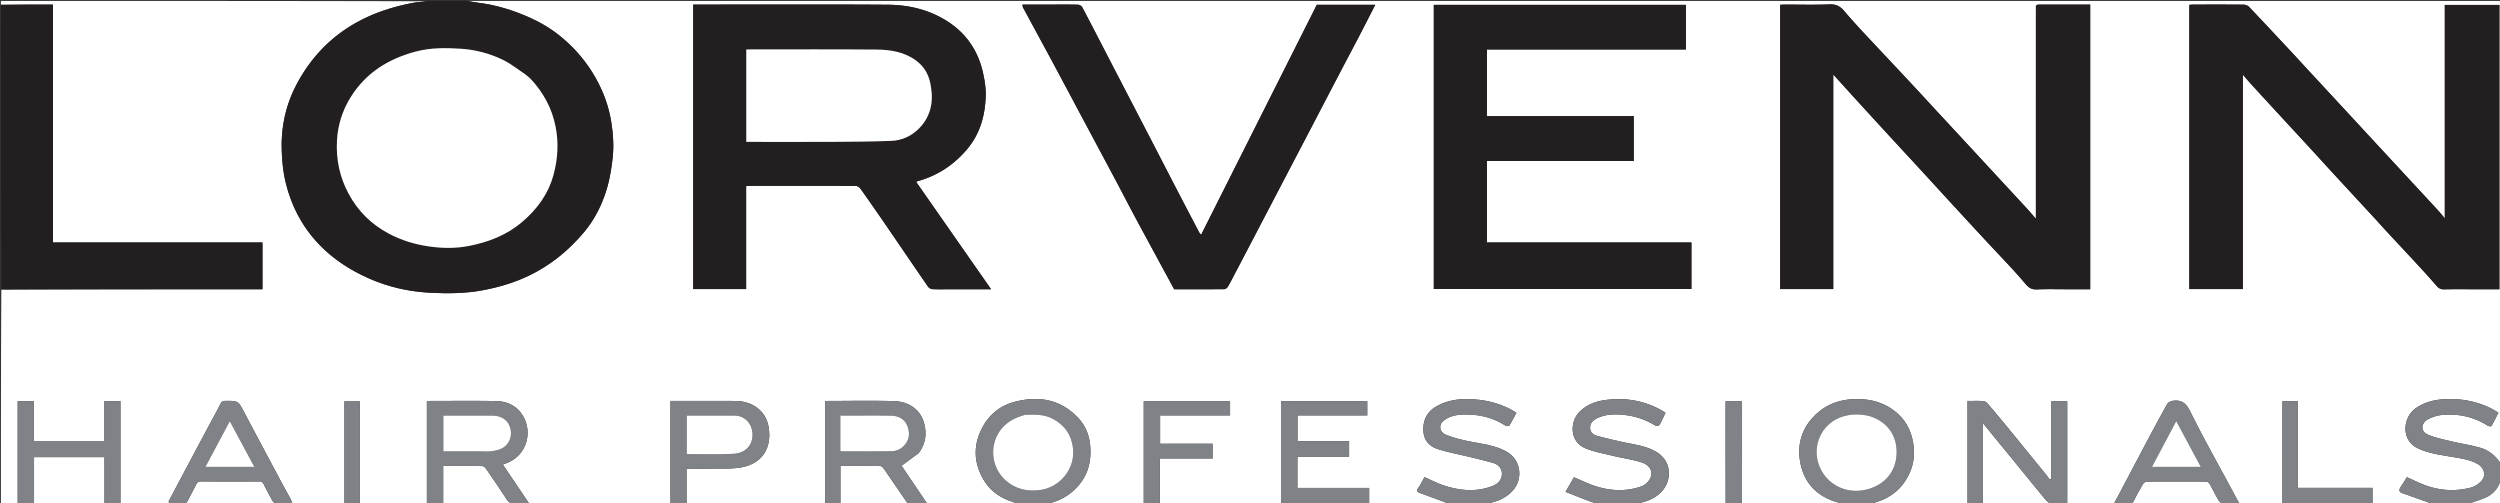
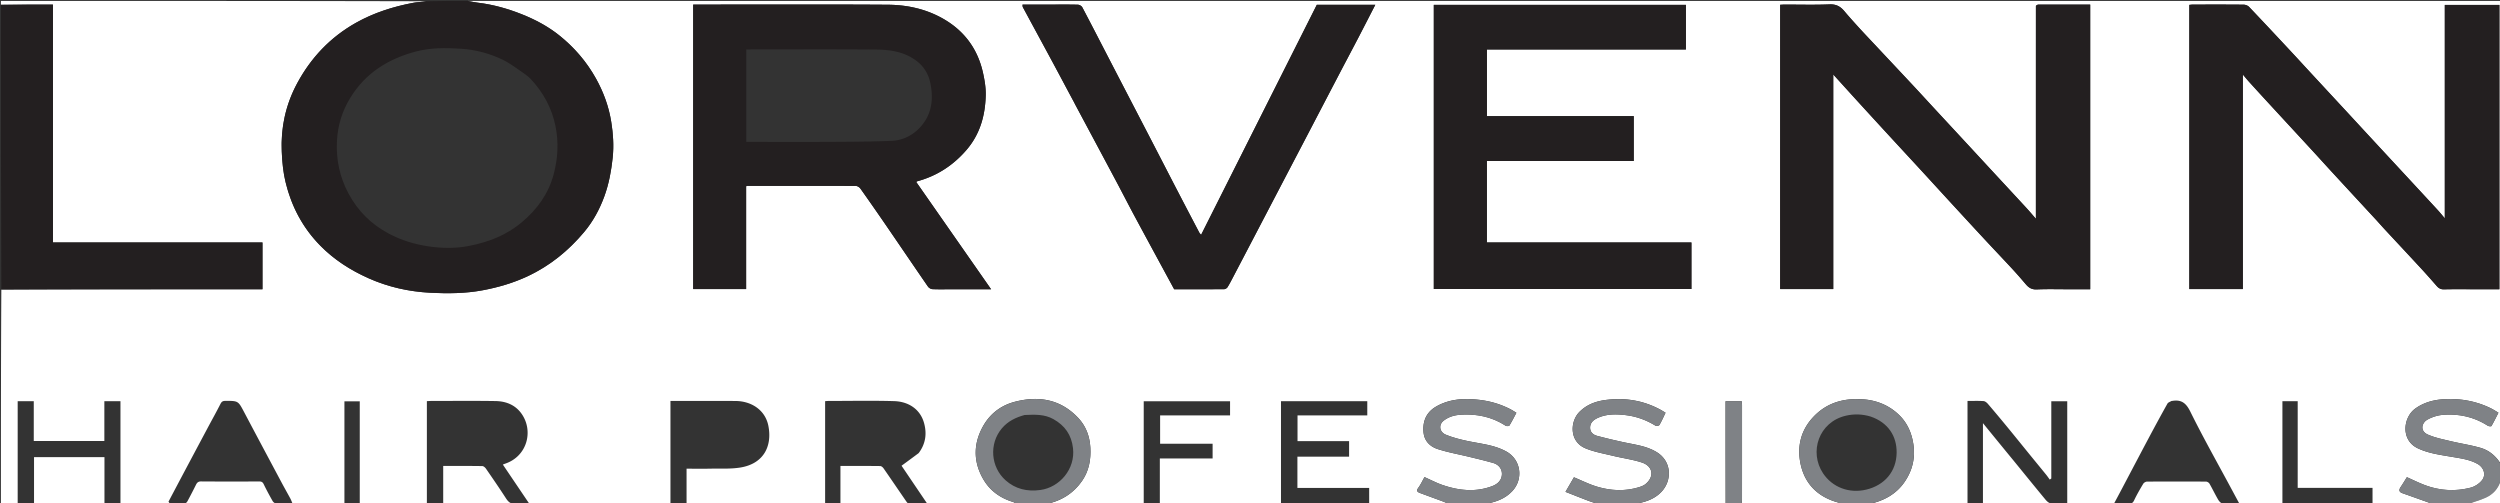
<svg xmlns="http://www.w3.org/2000/svg" version="1.1" id="Layer_1" x="0" y="0" width="100%" viewBox="0 0 2731 550" xml:space="preserve">
  <rect x="0" y="0" width="2731" height="550" fill="#333333" stroke="none" />
  <path fill="#FFF" opacity="1" stroke="none" d="M1111 551H1c0-78.025 0-156.051.469-234.539C96.862 316 191.787 316 286.719 316v-51.154H57.838V5H1V1.002C155.692 1 310.385 1 465.374 1.397c-4.447.804-9.268.804-13.922 1.688-21.954 4.17-43.018 10.82-62.655 21.865-27.972 15.736-49.102 38.091-64.179 66.084-12.51 23.227-17.978 48.202-16.813 74.777.497 11.35 1.563 22.494 4.237 33.466 6.42 26.35 18.713 49.584 37.783 68.993 15.095 15.364 32.886 26.785 52.526 35.575 21.57 9.654 44.281 14.72 67.646 15.93 19.078.988 38.262.877 57.27-2.681 17.214-3.223 33.847-8.108 49.645-15.58 24-11.353 44.136-27.702 61.176-48.026 9.79-11.676 16.884-24.775 22.086-39.01 4.98-13.63 7.54-27.658 9.098-42.117 1.435-13.312.494-26.394-1.56-39.272-2.641-16.549-8.354-32.278-16.597-47.125-10.35-18.64-23.979-34.404-40.49-47.546-12.147-9.668-25.883-16.97-40.367-22.75-15.508-6.189-31.444-10.673-48.052-12.7-3.76-.46-7.472-1.302-11.206-1.968h2221c0 168.359 0 336.718-.328 505.43-5.243-8.358-12.588-14.52-22-17.235-10.64-3.07-21.695-4.664-32.485-7.255-8.365-2.008-16.979-3.69-24.795-7.095-9.388-4.089-6.814-13.07-.693-16.473 4.995-2.778 10.96-4.71 16.647-5.174 17.628-1.442 34.29 2.164 49.388 11.882 1.02.657 3.63.826 3.928.311 2.744-4.742 5.142-9.685 7.635-14.559-3.09-1.818-5.543-3.478-8.175-4.773-15.834-7.784-32.637-10.88-50.198-10.047-11.672.553-22.753 3.356-32.354 10.215-13.483 9.632-16.336 34.523 2.659 43.495 11.758 5.554 24.39 7.15 36.949 9.3 9.65 1.653 19.41 2.836 28.234 7.713 6.918 3.824 9.583 11.867 5.047 17.736-2.915 3.772-7.869 7.032-12.5 8.225-16.96 4.367-33.936 3.343-50.38-2.907-6.51-2.475-12.77-5.612-19.288-8.512-2.185 3.48-4.343 7.137-6.726 10.64-2.12 3.119-2.118 5.44 1.821 6.835 9.675 3.426 19.359 6.829 29.005 10.335.678.246 1.08 1.257 1.609 1.913-204.36 0-408.718 0-613.357-.348 16.014-3.407 29.883-10.716 39.262-24.688 8.212-12.234 11.531-25.72 9.267-40.707-1.867-12.358-6.64-23.155-15.363-31.717-11.014-10.81-24.96-16.418-40.212-17.384-20.518-1.3-39.04 3.672-53.796 19.407-13.024 13.89-17.419 30.606-14.398 48.453 3.99 23.572 18.607 38.785 42.026 45.054.96.257 1.719 1.27 2.571 1.93-36.026 0-72.052 0-108.386-.394-.077-1.83.355-3.267.357-4.704.037-34.496.033-68.991.016-103.487-.001-1.421-.196-2.842-.289-4.107H1885V551c-33.36 0-66.718 0-100.346-.354 11.225-1.68 22.29-4.865 30.315-13.401 11.857-12.61 11.354-33.45-5.473-43.517-11.3-6.761-24.023-8.038-36.423-10.762-9.538-2.096-19.064-4.295-28.48-6.866-4.348-1.187-7.68-4.075-7.558-9.198.121-5.12 3.627-8.119 7.69-10.073 9.882-4.755 20.52-4.597 31.043-3.362 11.659 1.367 22.55 5.286 32.613 11.489 1.002.617 3.881.145 4.377-.705 2.462-4.216 4.417-8.727 6.679-13.4-2.457-1.444-4.498-2.76-6.64-3.884-18.495-9.697-38.083-12.775-58.756-10.04-10.89 1.44-20.484 4.925-28.528 12.894-10.568 10.47-11.388 32.485 6.378 39.901 9.532 3.98 20.009 5.765 30.135 8.231 10.445 2.545 21.236 3.936 31.414 7.25 12.32 4.012 14.042 15.413 4.192 23.544-1.831 1.511-4.228 2.525-6.528 3.252-15.574 4.93-31.269 4.18-46.648-.43-8.537-2.56-16.606-6.682-25.072-10.176l-9.234 15.898c8.665 3.403 16.662 6.624 24.723 9.675 3.981 1.506 8.08 2.7 12.127 4.034-41.693 0-83.385 0-125.346-.354 11.368-1.926 22.171-5.34 30.474-14.277 12.188-13.12 9.598-34.304-6.85-43.28-12.911-7.047-27.418-8.254-41.476-11.195-8.251-1.727-16.558-3.826-24.334-6.998-7.269-2.964-8.118-10.954-2.435-15.356 5.348-4.142 11.672-6.033 18.248-6.466 17.673-1.162 34.335 2.186 49.44 11.966.994.644 3.685.57 4.094-.092 2.733-4.428 5.06-9.106 7.686-14.016-2.46-1.475-4.468-2.834-6.608-3.935-10.74-5.525-22.059-8.853-34.14-10.23-16.41-1.87-32.288-1.044-46.89 7.35-10.612 6.1-14.884 15.851-13.837 27.912.845 9.741 7.122 15.81 15.558 18.56 11.123 3.626 22.77 5.638 34.172 8.423 8.855 2.163 17.75 4.211 26.494 6.764 5.728 1.673 9.523 6.21 9.463 11.979-.068 6.553-4.383 10.967-10.65 13.321-18.173 6.826-36.202 4.891-54.01-1.169-6.734-2.291-13.092-5.687-19.917-8.71-2.192 3.87-4.113 8.093-6.8 11.752-2.296 3.125-1.15 4.471 1.665 5.525 8.7 3.257 17.45 6.382 26.145 9.654 2.025.762 3.906 1.904 5.854 2.872-146.693 0-293.385 0-440.362-.345 16.387-3.28 29.89-11.506 39.463-25.422 7.427-10.796 9.73-23.066 9.016-36.19-.683-12.544-4.92-23.614-13.316-32.53-19.346-20.54-43.464-24.457-69.719-17.457-14.988 3.997-26.78 13.153-34.349 26.844-10.578 19.134-10.556 38.62.386 57.565 7.285 12.611 18.526 20.654 32.502 24.883 1.582.479 2.925 1.749 4.379 2.652m1484.99-310.515c3.089 3.424 6.135 6.886 9.272 10.265 13.375 14.406 26.813 28.752 40.15 43.193 5.577 6.04 10.998 12.225 16.408 18.417 2.17 2.484 4.44 3.838 8.047 3.748 11.658-.29 23.329-.108 34.994-.108h25.48V5.366h-59.645V238.51c-3.139-3.69-5.214-6.307-7.47-8.755-12.535-13.596-25.111-27.153-37.678-40.72-12.566-13.565-25.144-27.12-37.705-40.69-8.073-8.722-16.115-17.472-24.188-26.193-12.676-13.692-25.373-27.364-38.048-41.056-7.96-8.6-15.857-17.256-23.852-25.823-14.888-15.953-29.777-31.907-44.83-47.704-1.368-1.436-3.917-2.439-5.93-2.459-18.497-.185-36.996-.114-55.495-.097-1.103.001-2.206.175-3.89.318V315.76h58.48V81.393c2.679 3.164 4.582 5.55 6.63 7.805a4232.322 4232.322 0 0 0 21.361 23.362c15.993 17.356 32.022 34.679 48.012 52.038 7.036 7.639 13.985 15.358 21.022 22.996 16.105 17.479 32.24 34.93 48.875 52.891M2224.006 6.72v232.253c-4.103-4.681-7.225-8.4-10.511-11.966-12.42-13.476-24.896-26.9-37.343-40.35-8.186-8.846-16.352-17.71-24.54-26.552-12.563-13.57-25.144-27.124-37.706-40.696-8.074-8.722-16.084-17.503-24.198-26.186-15.128-16.19-30.314-32.325-45.47-48.489-4.633-4.942-9.305-9.85-13.854-14.87-5.299-5.845-10.61-11.688-15.675-17.734-4.27-5.096-8.933-7.65-16.117-7.347-16.304.689-32.657.212-48.99.225-1.444.002-2.887.12-4.956.212v310.568h58.008V81.35c9.841 10.843 18.649 20.594 27.508 30.297a12742.143 12742.143 0 0 0 33.101 36.11c11.958 12.996 23.968 25.943 35.926 38.94 11.056 12.015 22.056 24.084 33.112 36.1 11.957 12.995 23.918 25.989 35.94 38.925 10.019 10.779 20.183 21.423 30.172 32.228 5.016 5.425 9.86 11.016 14.647 16.646 3.14 3.693 6.464 5.792 11.816 5.568 12.312-.514 24.66-.163 36.993-.163h21.475V5c-18.9 0-37.73-.01-56.56.033-.905.002-1.808.473-2.778 1.687M1039.5 316h43.178l-81.759-117.138c.38-.362.565-.691.82-.76 21.44-5.785 39.2-17.189 53.783-34.005 15.042-17.345 20.75-37.884 21.285-60.094.195-8.052-1.178-16.296-2.923-24.213-6.212-28.195-22.535-48.74-48.255-61.833-17.568-8.944-36.565-12.657-55.918-12.782C900.555 4.728 831.393 5 762.233 5h-5.01v310.764h57.847V203.447c.717-.227 1.017-.404 1.316-.404 39.496-.023 78.992-.07 118.487.081 1.707.006 3.986 1.414 5.019 2.866 9.755 13.718 19.362 27.543 28.885 41.424 14.998 21.863 29.862 43.819 44.926 65.636.976 1.414 3.135 2.737 4.805 2.818 6.65.32 13.326.132 20.992.132m735-262h67.195V5.295h-275.413V315.73h281.437v-50.873h-223.437v-89.008h160.426v-49.02H1624.3V54H1774.5m-600.975 58.02c.271.588.513 1.192.819 1.763 14.906 27.895 29.847 55.772 44.719 83.685 7.058 13.248 13.884 26.62 20.997 39.838 14.076 26.158 28.279 52.249 42.606 78.694 17.967 0 36.29.044 54.612-.097 1.263-.01 2.99-1.107 3.687-2.212 2.23-3.541 4.115-7.304 6.064-11.018 7.353-14.01 14.682-28.033 22.012-42.055 11.67-22.32 23.33-44.645 34.999-66.966 7.33-14.021 14.678-28.034 22.003-42.059 12.335-23.614 24.643-47.242 36.993-70.85 6.96-13.305 14.023-26.559 20.965-39.875 6.099-11.701 12.093-23.457 18.355-35.62h-63.87c-42.04 83.579-84.113 167.225-126.424 251.34-.923-1.189-1.624-1.86-2.051-2.676-8.024-15.3-16.046-30.603-24.006-45.937-9.447-18.2-18.817-36.44-28.254-54.645-14.567-28.104-29.176-56.187-43.742-84.292-10.55-20.356-21.006-40.762-31.7-61.042-.756-1.435-3.11-2.82-4.756-2.864-9.993-.264-19.996-.132-29.995-.132h-30.596c.165 1.254.052 2.165.407 2.823 11.181 20.734 22.446 41.423 33.615 62.164 7.42 13.777 14.713 27.622 22.54 42.032M564.577 550h13.451l-28.712-42.503c1.037-.401 1.901-.77 2.788-1.074 23.692-8.132 30.786-35.258 17.95-54.033-6.857-10.029-17.208-14.095-28.808-14.279-23.475-.372-46.961-.114-70.443-.103-1.451.001-2.902.122-4.486.193v111.411h17.843v-40.606c14.503 0 28.619-.084 42.73.132 1.385.021 3.136 1.613 4.05 2.937 7.347 10.641 14.677 21.301 21.697 32.159 2.719 4.205 5.611 7.086 11.94 5.766m438.98-55.046c7.584-10.032 9.184-21.193 5.812-33.074-4.367-15.386-17.486-23.243-32.63-23.69-23.976-.71-47.99-.193-71.987-.18-1.116.001-2.232.152-3.388.236v111.492h16.73v-40.734c14.884 0 29.192-.064 43.496.113 1.235.015 2.815 1.366 3.62 2.524 8.232 11.837 16.324 23.77 24.501 35.646.695 1.008 1.697 2.525 2.598 2.555 6.51.22 13.032.118 20.408.118l-27.87-41.196c6.389-4.674 12.288-8.99 18.71-13.81M2199.5 503c11.624 14.258 23.199 28.557 34.935 42.722 1.48 1.786 3.715 3.88 5.77 4.08 5.728.557 11.545.193 18.054.193V438.323h-17.419v84.382l-1.68 1.193c-1.337-1.814-2.603-3.684-4.02-5.432-5.692-7.014-11.442-13.978-17.146-20.981-8.4-10.312-16.733-20.677-25.177-30.952-7-8.515-14.06-16.982-21.24-25.344-1.195-1.392-3.088-2.933-4.747-3.04-5.76-.373-11.559-.144-17.52-.144v111.612h16.86v-87.375c11.509 14.112 22.165 27.179 33.33 40.758m-713.039 30h-69.172v-34.145h56.45v-16.946h-56.329v-28.12h76.207v-15.51h-94.267v111.475h96.328V533h-9.217M114 463.5v18.226H36.884v-43.48H19.317v111.361h17.86v-50.245h76.94v50.303h17.478V438.304H114v25.195M2325.209 550c2.903.42 4.686-.403 6.103-3.402 2.938-6.217 6.407-12.197 9.946-18.102.73-1.217 2.709-2.381 4.12-2.39 21.497-.151 42.994-.143 64.49-.01 1.278.008 3.091 1.083 3.73 2.193 3.271 5.693 6.103 11.639 9.397 17.318 1.016 1.752 2.906 4.046 4.56 4.19 5.882.51 11.835.199 18.626.199-3.308-6.14-6.257-11.6-9.193-17.068-14.907-27.758-30.428-55.213-44.37-83.449-4.72-9.56-10.09-13.249-19.993-11.482-.161.029-.372-.061-.493.014-1.514.937-3.654 1.536-4.42 2.902-6.891 12.309-13.616 24.713-20.243 37.168-10.182 19.134-20.244 38.33-30.366 57.496-2.418 4.578-4.872 9.136-7.693 14.423h15.799m-2141.135-1.994c.517.652 1.02 1.858 1.554 1.872 5.495.145 11 .21 16.49-.007.937-.037 2.132-1.335 2.673-2.34a575.713 575.713 0 0 0 9.272-17.93c1.209-2.446 2.568-3.712 5.64-3.688 21.161.165 42.325.123 63.488.038 2.453-.01 3.76.673 4.88 2.998 2.992 6.209 6.287 12.278 9.68 18.28.679 1.202 2.286 2.582 3.525 2.642 5.787.279 11.596.124 18.25.124-.972-2.25-1.544-3.893-2.358-5.405-3.03-5.626-6.2-11.177-9.207-16.814-13.75-25.775-27.524-51.537-41.165-77.37-6.637-12.568-6.514-12.546-20.77-12.482-2.721.013-3.96.892-5.18 3.292-4.459 8.775-9.27 17.371-13.904 26.058-14.214 26.646-28.408 53.303-42.868 80.732M750 536.49V512c9.063 0 17.378.126 25.688-.031 10.93-.207 22.032.483 32.75-1.196 25.783-4.04 35.308-23.392 30.922-45.623-3.42-17.328-18.58-26.992-35.877-27.113-21.983-.153-43.968-.037-65.953-.037h-5.115v111.69H750V536.49m517-14.99v-20.643h57.655v-16.113h-57.343v-30.93h76.41v-15.471h-94.314v111.35H1267V521.5m1243-5.002v-78.242h-16.695v111.388h98.443v-16.698H2510v-16.448M393 443.623v-5.221h-16.75v111.28H393v-106.06z" />
  <path fill="#231F20" opacity="1" stroke="none" d="M510.531 1c4.203.666 7.916 1.509 11.675 1.968 16.608 2.027 32.544 6.511 48.052 12.7 14.484 5.78 28.22 13.082 40.367 22.75 16.511 13.142 30.14 28.906 40.49 47.546 8.243 14.847 13.956 30.576 16.596 47.125 2.055 12.878 2.996 25.96 1.561 39.272-1.559 14.46-4.118 28.487-9.098 42.117-5.202 14.235-12.297 27.334-22.086 39.01-17.04 20.324-37.175 36.673-61.176 48.025-15.798 7.473-32.431 12.358-49.644 15.58-19.01 3.56-38.193 3.67-57.27 2.682-23.366-1.21-46.078-6.276-67.647-15.93-19.64-8.79-37.431-20.21-52.526-35.575-19.07-19.41-31.363-42.643-37.783-68.993-2.674-10.972-3.74-22.116-4.237-33.466-1.165-26.575 4.303-51.55 16.813-74.777 15.077-27.993 36.207-50.348 64.18-66.084 19.636-11.046 40.7-17.694 62.654-21.865 4.654-.884 9.475-.884 14.383-1.688C480.688 1 495.375 1 510.531 1m68.462 84.49c-1.89-1.556-3.667-3.281-5.69-4.64-7.77-5.22-15.201-11.166-23.53-15.28-14.57-7.198-30.378-11.319-46.537-12.344-16.24-1.031-32.69-1.204-48.672 2.99-30.159 7.914-55.11 23.309-71.822 50.492-8.826 14.355-13.687 29.988-14.625 46.64-1.155 20.513 2.834 39.998 12.732 58.351 10.225 18.959 24.718 33.25 43.563 43.34 13.79 7.384 28.423 11.858 43.967 14.131 14.622 2.138 29.236 2.303 43.503-.438 21.219-4.076 41.077-11.575 58.137-25.95 16.846-14.196 29.024-30.964 34.756-52.257 4.656-17.297 5.597-34.87 2.1-52.413-3.978-19.955-13.365-37.3-27.882-52.621zM1 5.469C19.807 5 38.615 5 57.837 5v259.846H286.72V316H1.469C1 212.646 1 109.292 1 5.469z" />
  <path fill="#7F8286" opacity="1" stroke="none" d="M1111.469 551c-1.923-.903-3.266-2.173-4.848-2.652-13.976-4.23-25.217-12.272-32.502-24.883-10.942-18.944-10.964-38.43-.386-57.565 7.57-13.691 19.36-22.847 34.35-26.844 26.254-7 50.372-3.083 69.718 17.458 8.397 8.915 12.633 19.985 13.316 32.528.714 13.125-1.589 25.395-9.016 36.191-9.574 13.916-23.076 22.142-39.924 25.422-10.198.345-20.219.345-30.708.345m7.743-97.654c-9.576 2.658-18.15 6.702-24.818 14.625-14.135 16.795-12.204 42.24 4.166 56.774 10.567 9.382 23.375 12.51 37.973 10.51 20.893-2.861 38.313-22.772 35.604-45.73-1.711-14.508-8.843-24.588-21.293-31.614-9.727-5.49-20.23-5.105-31.632-4.565zM2011.469 551c-1.321-.66-2.08-1.673-3.04-1.93-23.419-6.269-38.035-21.482-42.026-45.054-3.02-17.847 1.374-34.564 14.398-48.453 14.755-15.735 33.278-20.707 53.796-19.407 15.252.966 29.198 6.574 40.212 17.384 8.723 8.562 13.496 19.36 15.363 31.717 2.264 14.987-1.055 28.473-9.267 40.707-9.38 13.972-23.248 21.28-39.724 24.688-9.869.348-19.556.348-29.712.348m31.888-96.014c-8.863-2.66-17.878-2.973-26.829-.913-29.737 6.844-40.565 39.7-24.983 63.029 10.054 15.053 28.28 22.302 47.267 17.717 19.774-4.775 32.857-19.604 33.072-40.411.182-17.65-8.894-32.738-28.527-39.422zM1747.469 551c-4.515-1.335-8.615-2.528-12.596-4.034-8.061-3.051-16.058-6.272-24.723-9.675l9.234-15.898c8.466 3.494 16.535 7.615 25.072 10.175 15.38 4.612 31.074 5.36 46.648.431 2.3-.727 4.697-1.74 6.528-3.252 9.85-8.13 8.128-19.532-4.192-23.544-10.178-3.314-20.969-4.705-31.414-7.25-10.126-2.466-20.603-4.252-30.135-8.23-17.766-7.417-16.946-29.432-6.378-39.902 8.044-7.97 17.637-11.454 28.528-12.894 20.673-2.735 40.261.343 58.757 10.04 2.141 1.123 4.182 2.44 6.639 3.883-2.262 4.674-4.217 9.185-6.679 13.401-.496.85-3.375 1.322-4.377.705-10.064-6.203-20.954-10.122-32.613-11.49-10.524-1.234-21.16-1.392-31.043 3.363-4.063 1.954-7.569 4.952-7.69 10.073-.122 5.123 3.21 8.011 7.557 9.198 9.417 2.57 18.943 4.77 28.48 6.866 12.401 2.724 25.123 4 36.424 10.762 16.827 10.068 17.33 30.906 5.473 43.517-8.026 8.536-19.09 11.72-30.777 13.4-12.213.355-24.234.355-36.723.355zM1583.469 551c-2.417-.968-4.298-2.11-6.323-2.872-8.695-3.272-17.445-6.397-26.145-9.654-2.815-1.054-3.961-2.4-1.666-5.525 2.688-3.659 4.609-7.881 6.801-11.752 6.825 3.023 13.183 6.419 19.917 8.71 17.808 6.06 35.837 7.995 54.01 1.17 6.267-2.355 10.582-6.769 10.65-13.322.06-5.77-3.735-10.306-9.463-11.979-8.744-2.553-17.639-4.6-26.494-6.764-11.402-2.785-23.049-4.797-34.172-8.423-8.436-2.75-14.713-8.819-15.558-18.56-1.047-12.06 3.225-21.812 13.838-27.912 14.601-8.394 30.478-9.22 46.89-7.35 12.08 1.377 23.4 4.705 34.139 10.23 2.14 1.1 4.148 2.46 6.608 3.935-2.626 4.91-4.953 9.588-7.686 14.016-.409.662-3.1.736-4.095.092-15.104-9.78-31.766-13.128-49.44-11.966-6.575.433-12.899 2.324-18.247 6.466-5.683 4.402-4.834 12.392 2.435 15.356 7.776 3.172 16.083 5.271 24.334 6.998 14.058 2.94 28.565 4.148 41.476 11.195 16.448 8.976 19.038 30.16 6.85 43.28-8.303 8.937-19.106 12.351-30.936 14.277-12.546.354-24.9.354-37.723.354zM2655.469 551c-.999-.656-1.4-1.667-2.078-1.913-9.646-3.506-19.33-6.91-29.005-10.335-3.94-1.395-3.941-3.716-1.821-6.834 2.383-3.504 4.54-7.162 6.726-10.641 6.519 2.9 12.777 6.037 19.288 8.512 16.444 6.25 33.42 7.274 50.38 2.907 4.631-1.193 9.585-4.453 12.5-8.225 4.536-5.87 1.871-13.912-5.047-17.736-8.824-4.877-18.584-6.06-28.234-7.713-12.559-2.15-25.191-3.746-36.95-9.3-18.994-8.972-16.141-33.863-2.658-43.495 9.601-6.86 20.682-9.662 32.354-10.215 17.56-.833 34.364 2.263 50.198 10.047 2.632 1.295 5.084 2.955 8.175 4.773-2.493 4.874-4.891 9.817-7.635 14.56-.298.514-2.908.345-3.928-.312-15.099-9.718-31.76-13.324-49.388-11.882-5.686.464-11.652 2.396-16.647 5.174-6.12 3.404-8.695 12.384.693 16.473 7.816 3.404 16.43 5.087 24.795 7.095 10.79 2.59 21.845 4.186 32.485 7.255 9.412 2.715 16.757 8.877 22 17.697.328 5.796.328 11.484-.002 17.792-2.676 9.308-8.384 15.418-16.25 18.99-6.84 3.105-14.258 4.934-21.42 7.326h-38.531zM1885.468 551c-.468-37.462-.468-74.924-.468-112.692h17.698c.093 1.265.288 2.686.289 4.107.017 34.496.021 68.991-.016 103.487-.002 1.437-.434 2.873-.818 4.704-5.508.394-10.863.394-16.685.394z" />
  <path fill="#FFF" opacity="1" stroke="none" d="M2694.469 551c6.693-2.392 14.112-4.22 20.95-7.326 7.867-3.572 13.575-9.682 16.25-18.522.331 8.455.331 17.062.331 25.848h-37.531z" />
  <path fill="#231F20" opacity="1" stroke="none" d="M2595.735 240.236a39988.894 39988.894 0 0 1-48.62-52.642c-7.037-7.638-13.986-15.357-21.022-22.996-15.99-17.36-32.019-34.682-48.012-52.038-7.15-7.76-14.27-15.549-21.362-23.362-2.047-2.255-3.95-4.64-6.63-7.805V315.76h-58.479V5.33c1.684-.143 2.787-.317 3.89-.318 18.499-.017 36.998-.088 55.495.097 2.013.02 4.562 1.023 5.93 2.459 15.053 15.797 29.942 31.75 44.83 47.704 7.995 8.567 15.892 17.224 23.852 25.823 12.675 13.692 25.372 27.364 38.048 41.056 8.073 8.72 16.115 17.47 24.188 26.192 12.561 13.57 25.139 27.126 37.705 40.691 12.567 13.567 25.143 27.124 37.677 40.72 2.257 2.448 4.332 5.064 7.471 8.755V5.366h59.644V316h-25.479c-11.665 0-23.336-.182-34.994.108-3.607.09-5.877-1.264-8.047-3.748-5.41-6.192-10.831-12.377-16.408-18.417-13.337-14.44-26.775-28.787-40.15-43.193-3.137-3.379-6.183-6.841-9.527-10.514zM2224.04 6.24c.936-.734 1.84-1.205 2.744-1.207 18.83-.043 37.66-.033 56.56-.033v311h-21.475c-12.333 0-24.681-.351-36.993.163-5.352.224-8.676-1.875-11.816-5.568-4.788-5.63-9.63-11.22-14.647-16.646-9.99-10.805-20.153-21.45-30.171-32.228-12.023-12.936-23.984-25.93-35.941-38.925-11.056-12.016-22.056-24.085-33.112-36.1-11.958-12.997-23.968-25.944-35.926-38.94a12742.143 12742.143 0 0 1-33.1-36.11c-8.86-9.703-17.668-19.454-27.509-30.297v234.44h-58.008V5.218c2.07-.09 3.512-.21 4.955-.21 16.334-.014 32.687.463 48.99-.226 7.185-.303 11.849 2.251 16.118 7.347 5.065 6.046 10.376 11.889 15.675 17.735 4.55 5.019 9.221 9.927 13.855 14.87 15.155 16.163 30.341 32.298 45.469 48.488 8.114 8.683 16.124 17.464 24.198 26.186 12.562 13.572 25.143 27.126 37.706 40.696 8.188 8.843 16.354 17.706 24.54 26.551 12.447 13.45 24.924 26.875 37.343 40.351 3.286 3.567 6.408 7.285 10.511 11.966 0-78.406 0-155.33.033-232.734zM1039 316c-7.166 0-13.841.189-20.492-.132-1.67-.08-3.829-1.404-4.805-2.818-15.064-21.817-29.928-43.773-44.926-65.636-9.523-13.881-19.13-27.706-28.885-41.424-1.033-1.452-3.312-2.86-5.019-2.866-39.495-.15-78.991-.104-118.487-.081-.3 0-.599.177-1.316.404v112.317h-57.847V5h5.01c69.16 0 138.322-.272 207.478.175 19.353.125 38.35 3.838 55.918 12.782 25.72 13.093 42.043 33.638 48.255 61.833 1.745 7.917 3.118 16.16 2.923 24.213-.535 22.21-6.243 42.75-21.285 60.094-14.583 16.816-32.343 28.22-53.783 34.005-.255.069-.44.398-.82.76L1082.678 316H1039m-22-221.43c-1.651-11.525-6.465-21.096-16.071-28.255-13.09-9.754-28.294-12.046-43.754-12.176-45.814-.388-91.633-.139-137.45-.139h-4.501v101h5.095c29.99 0 59.98.123 89.968-.042 21.245-.117 42.503-.251 63.726-1.109 11.284-.456 21.572-5.197 29.534-13.134 12.484-12.445 16.393-27.951 13.453-46.145zM1774 54h-149.7v72.827h160.408v49.021h-160.426v89.008h223.437v50.873h-281.437V5.295h275.413V54H1774zM1173.286 111.722c-7.589-14.113-14.882-27.958-22.302-41.735-11.17-20.74-22.434-41.43-33.615-62.164-.355-.658-.242-1.569-.407-2.823h30.596c10 0 20.002-.132 29.995.132 1.647.043 4 1.429 4.756 2.864 10.694 20.28 21.15 40.686 31.7 61.042 14.566 28.105 29.175 56.188 43.742 84.292 9.437 18.205 18.807 36.445 28.254 54.645 7.96 15.334 15.982 30.636 24.006 45.937.427.815 1.128 1.487 2.052 2.677L1438.486 5.248h63.87c-6.263 12.163-12.257 23.919-18.356 35.62-6.942 13.316-14.004 26.57-20.965 39.876-12.35 23.607-24.658 47.235-36.993 70.85-7.325 14.024-14.673 28.037-22.003 42.058-11.67 22.32-23.33 44.645-34.999 66.966-7.33 14.022-14.66 28.044-22.012 42.055-1.949 3.714-3.834 7.477-6.064 11.018-.696 1.105-2.424 2.202-3.687 2.212-18.322.141-36.645.097-54.612.097-14.327-26.445-28.53-52.536-42.606-78.694-7.113-13.218-13.939-26.59-20.997-39.838-14.872-27.913-29.813-55.79-44.72-83.685-.305-.57-.547-1.175-1.057-2.061z" />
-   <path fill="#7F8286" opacity="1" stroke="none" d="M564.098 550c-5.85 1.32-8.743-1.56-11.462-5.766-7.02-10.858-14.35-21.518-21.697-32.16-.914-1.323-2.665-2.915-4.05-2.936-14.111-.216-28.227-.132-42.73-.132v40.606h-17.843v-111.41c1.584-.072 3.035-.193 4.486-.194 23.482-.011 46.968-.269 70.443.103 11.6.184 21.951 4.25 28.808 14.279 12.836 18.775 5.742 45.9-17.95 54.033-.887.304-1.751.673-2.788 1.074L578.027 550h-13.93M522.5 493c5.16 0 10.415.6 15.455-.179 4.518-.698 9.501-1.987 13.04-4.657 7.04-5.31 8.887-14.805 5.737-22.754-2.869-7.24-9.765-11.4-18.938-11.408-9.157-.008-18.314-.002-27.471-.002h-26.006v39H522.5zM1003.294 495.206c-6.16 4.568-12.06 8.884-18.449 13.558l27.871 41.196c-7.376 0-13.898.102-20.408-.118-.901-.03-1.903-1.547-2.598-2.555-8.177-11.875-16.269-23.81-24.501-35.646-.805-1.158-2.385-2.509-3.62-2.524-14.304-.177-28.612-.113-43.496-.113v40.734h-16.73V438.246c1.156-.084 2.272-.235 3.388-.235 23.998-.014 48.01-.531 71.988.178 15.143.448 28.262 8.305 32.63 23.691 3.371 11.88 1.77 23.042-6.075 33.326M918 486.41v6.585c19.319 0 37.953.286 56.574-.112 10.432-.223 19.31-10.336 18.33-20.458-.972-10.048-6.501-18.024-19.686-18.36-11.983-.306-23.98-.065-35.97-.065H918v32.41zM2199.246 502.744a25263.602 25263.602 0 0 1-33.076-40.502v87.375h-16.86V438.005c5.961 0 11.76-.23 17.52.143 1.659.108 3.552 1.649 4.747 3.04 7.18 8.363 14.24 16.83 21.24 25.345 8.444 10.275 16.777 20.64 25.177 30.952 5.704 7.003 11.454 13.967 17.145 20.981 1.418 1.748 2.684 3.618 4.02 5.432l1.681-1.193v-84.382h17.42v111.672c-6.51 0-12.327.364-18.055-.193-2.055-.2-4.29-2.294-5.77-4.08-11.736-14.165-23.31-28.464-35.19-42.978zM1486.955 533h8.723v16.754h-96.328V438.278h94.267v15.51h-76.207v28.12h56.329v16.947h-56.45V533h69.666zM114 463v-24.696h17.595v111.361h-17.479v-50.303h-76.94v50.245H19.318v-111.36h17.567v43.479H114V463zM2324.742 550h-15.332c2.821-5.287 5.275-9.845 7.693-14.423 10.122-19.165 20.184-38.362 30.366-57.496 6.627-12.455 13.352-24.859 20.243-37.168.766-1.366 2.906-1.965 4.42-2.902.12-.075.332.015.493-.014 9.902-1.767 15.273 1.923 19.993 11.482 13.942 28.236 29.463 55.69 44.37 83.45 2.936 5.466 5.885 10.926 9.193 17.067-6.79 0-12.744.31-18.626-.2-1.654-.143-3.544-2.437-4.56-4.19-3.294-5.678-6.126-11.624-9.398-17.317-.638-1.11-2.45-2.185-3.728-2.193a4878.462 4878.462 0 0 0-64.49.01c-1.412.009-3.391 1.173-4.12 2.39-3.54 5.905-7.01 11.885-9.947 18.102-1.417 2.999-3.2 3.822-6.57 3.402m70.64-40h8.75l-26.793-49.956L2350.844 510h44.537zM184.203 547.618a33517.29 33517.29 0 0 1 42.74-80.344c4.633-8.687 9.444-17.283 13.903-26.058 1.22-2.4 2.459-3.28 5.18-3.292 14.256-.064 14.133-.086 20.77 12.483 13.64 25.832 27.414 51.594 41.165 77.369 3.008 5.637 6.178 11.188 9.207 16.814.814 1.512 1.386 3.154 2.358 5.405-6.654 0-12.463.155-18.25-.124-1.24-.06-2.846-1.44-3.525-2.642-3.393-6.002-6.688-12.071-9.68-18.28-1.12-2.325-2.427-3.008-4.88-2.998-21.163.085-42.327.127-63.489-.038-3.071-.024-4.43 1.242-5.639 3.688a575.713 575.713 0 0 1-9.272 17.93c-.54 1.005-1.736 2.303-2.673 2.34-5.49.217-10.995.152-16.49.007-.534-.014-1.037-1.22-1.425-2.26M237.52 510h40.356l-26.865-49.838L224.426 510h13.094zM750 536.99v12.7h-17.585V438h5.115c21.985 0 43.97-.116 65.953.037 17.298.12 32.458 9.785 35.877 27.113 4.386 22.231-5.139 41.584-30.923 45.623-10.717 1.68-21.818.989-32.749 1.196-8.31.157-16.625.031-25.688.031v24.99m72-64.267c-.834-10.808-9.092-18.701-19.652-18.717-15.802-.023-31.604-.006-47.405-.006h-4.677v41.974c17.185 0 34.153.779 51.014-.24 14.091-.851 21.379-10.402 20.72-23.011zM1267 522v27.694h-17.592v-111.35h94.315v15.47h-76.411v30.931h57.343v16.113H1267V522zM2510 516.997v15.949h81.748v16.698h-98.443V438.256H2510v78.741zM393 444.108v105.574h-16.75v-111.28H393v5.706z" />
-   <path fill="#FFF" opacity="1" stroke="none" d="M579.25 85.748c14.26 15.064 23.647 32.41 27.625 52.364 3.497 17.543 2.556 35.116-2.1 52.413-5.732 21.293-17.91 38.061-34.756 52.256-17.06 14.376-36.918 21.875-58.137 25.951-14.267 2.741-28.881 2.576-43.503.438-15.544-2.273-30.176-6.747-43.967-14.13-18.845-10.09-33.338-24.382-43.563-43.34-9.898-18.354-13.887-37.84-12.732-58.352.938-16.652 5.799-32.285 14.625-46.64 16.713-27.183 41.663-42.578 71.822-50.492 15.983-4.194 32.432-4.021 48.672-2.99 16.16 1.025 31.967 5.146 46.537 12.344 8.329 4.114 15.76 10.06 23.53 15.28 2.023 1.359 3.8 3.084 5.947 4.898zM1119.637 453.205c10.978-.399 21.48-.784 31.207 4.706 12.45 7.026 19.582 17.106 21.293 31.614 2.71 22.958-14.71 42.869-35.604 45.73-14.598 2-27.406-1.128-37.973-10.51-16.37-14.535-18.3-39.98-4.166-56.774 6.668-7.923 15.242-11.967 25.243-14.766zM2043.763 455.032c19.227 6.638 28.303 21.726 28.12 39.376-.214 20.807-13.297 35.636-33.07 40.41-18.987 4.586-37.214-2.663-47.268-17.716-15.582-23.329-4.754-56.185 24.983-63.029 8.951-2.06 17.966-1.747 27.235.96zM1017 95.021c2.94 17.743-.969 33.249-13.453 45.694-7.962 7.937-18.25 12.678-29.534 13.134-21.223.858-42.48.992-63.726 1.11-29.989.164-59.979.041-89.968.041h-5.095V54h4.501c45.817 0 91.636-.249 137.45.139 15.46.13 30.664 2.422 43.754 12.176 9.606 7.159 14.42 16.73 16.071 28.706zM522 493h-37.683v-39h26.006c9.157 0 18.314-.006 27.47.002 9.174.007 16.07 4.168 18.94 11.408 3.149 7.95 1.302 17.445-5.737 22.754-3.54 2.67-8.523 3.959-13.04 4.657-5.041.78-10.295.179-15.956.179zM918 485.92V454h19.248c11.99 0 23.987-.24 35.97.065 13.185.336 18.714 8.312 19.686 18.36.98 10.122-7.898 20.235-18.33 20.458-18.62.398-37.255.112-56.574.112v-7.076zM2394.897 510h-44.053l26.495-49.956L2404.13 510h-9.234zM237.026 510h-12.6l26.585-49.838L277.876 510h-40.85zM822 473.168c.659 12.164-6.629 21.715-20.72 22.566-16.86 1.019-33.83.24-51.014.24V454h4.677c15.801 0 31.603-.017 47.405.006 10.56.016 18.818 7.91 19.652 19.162z" />
</svg>